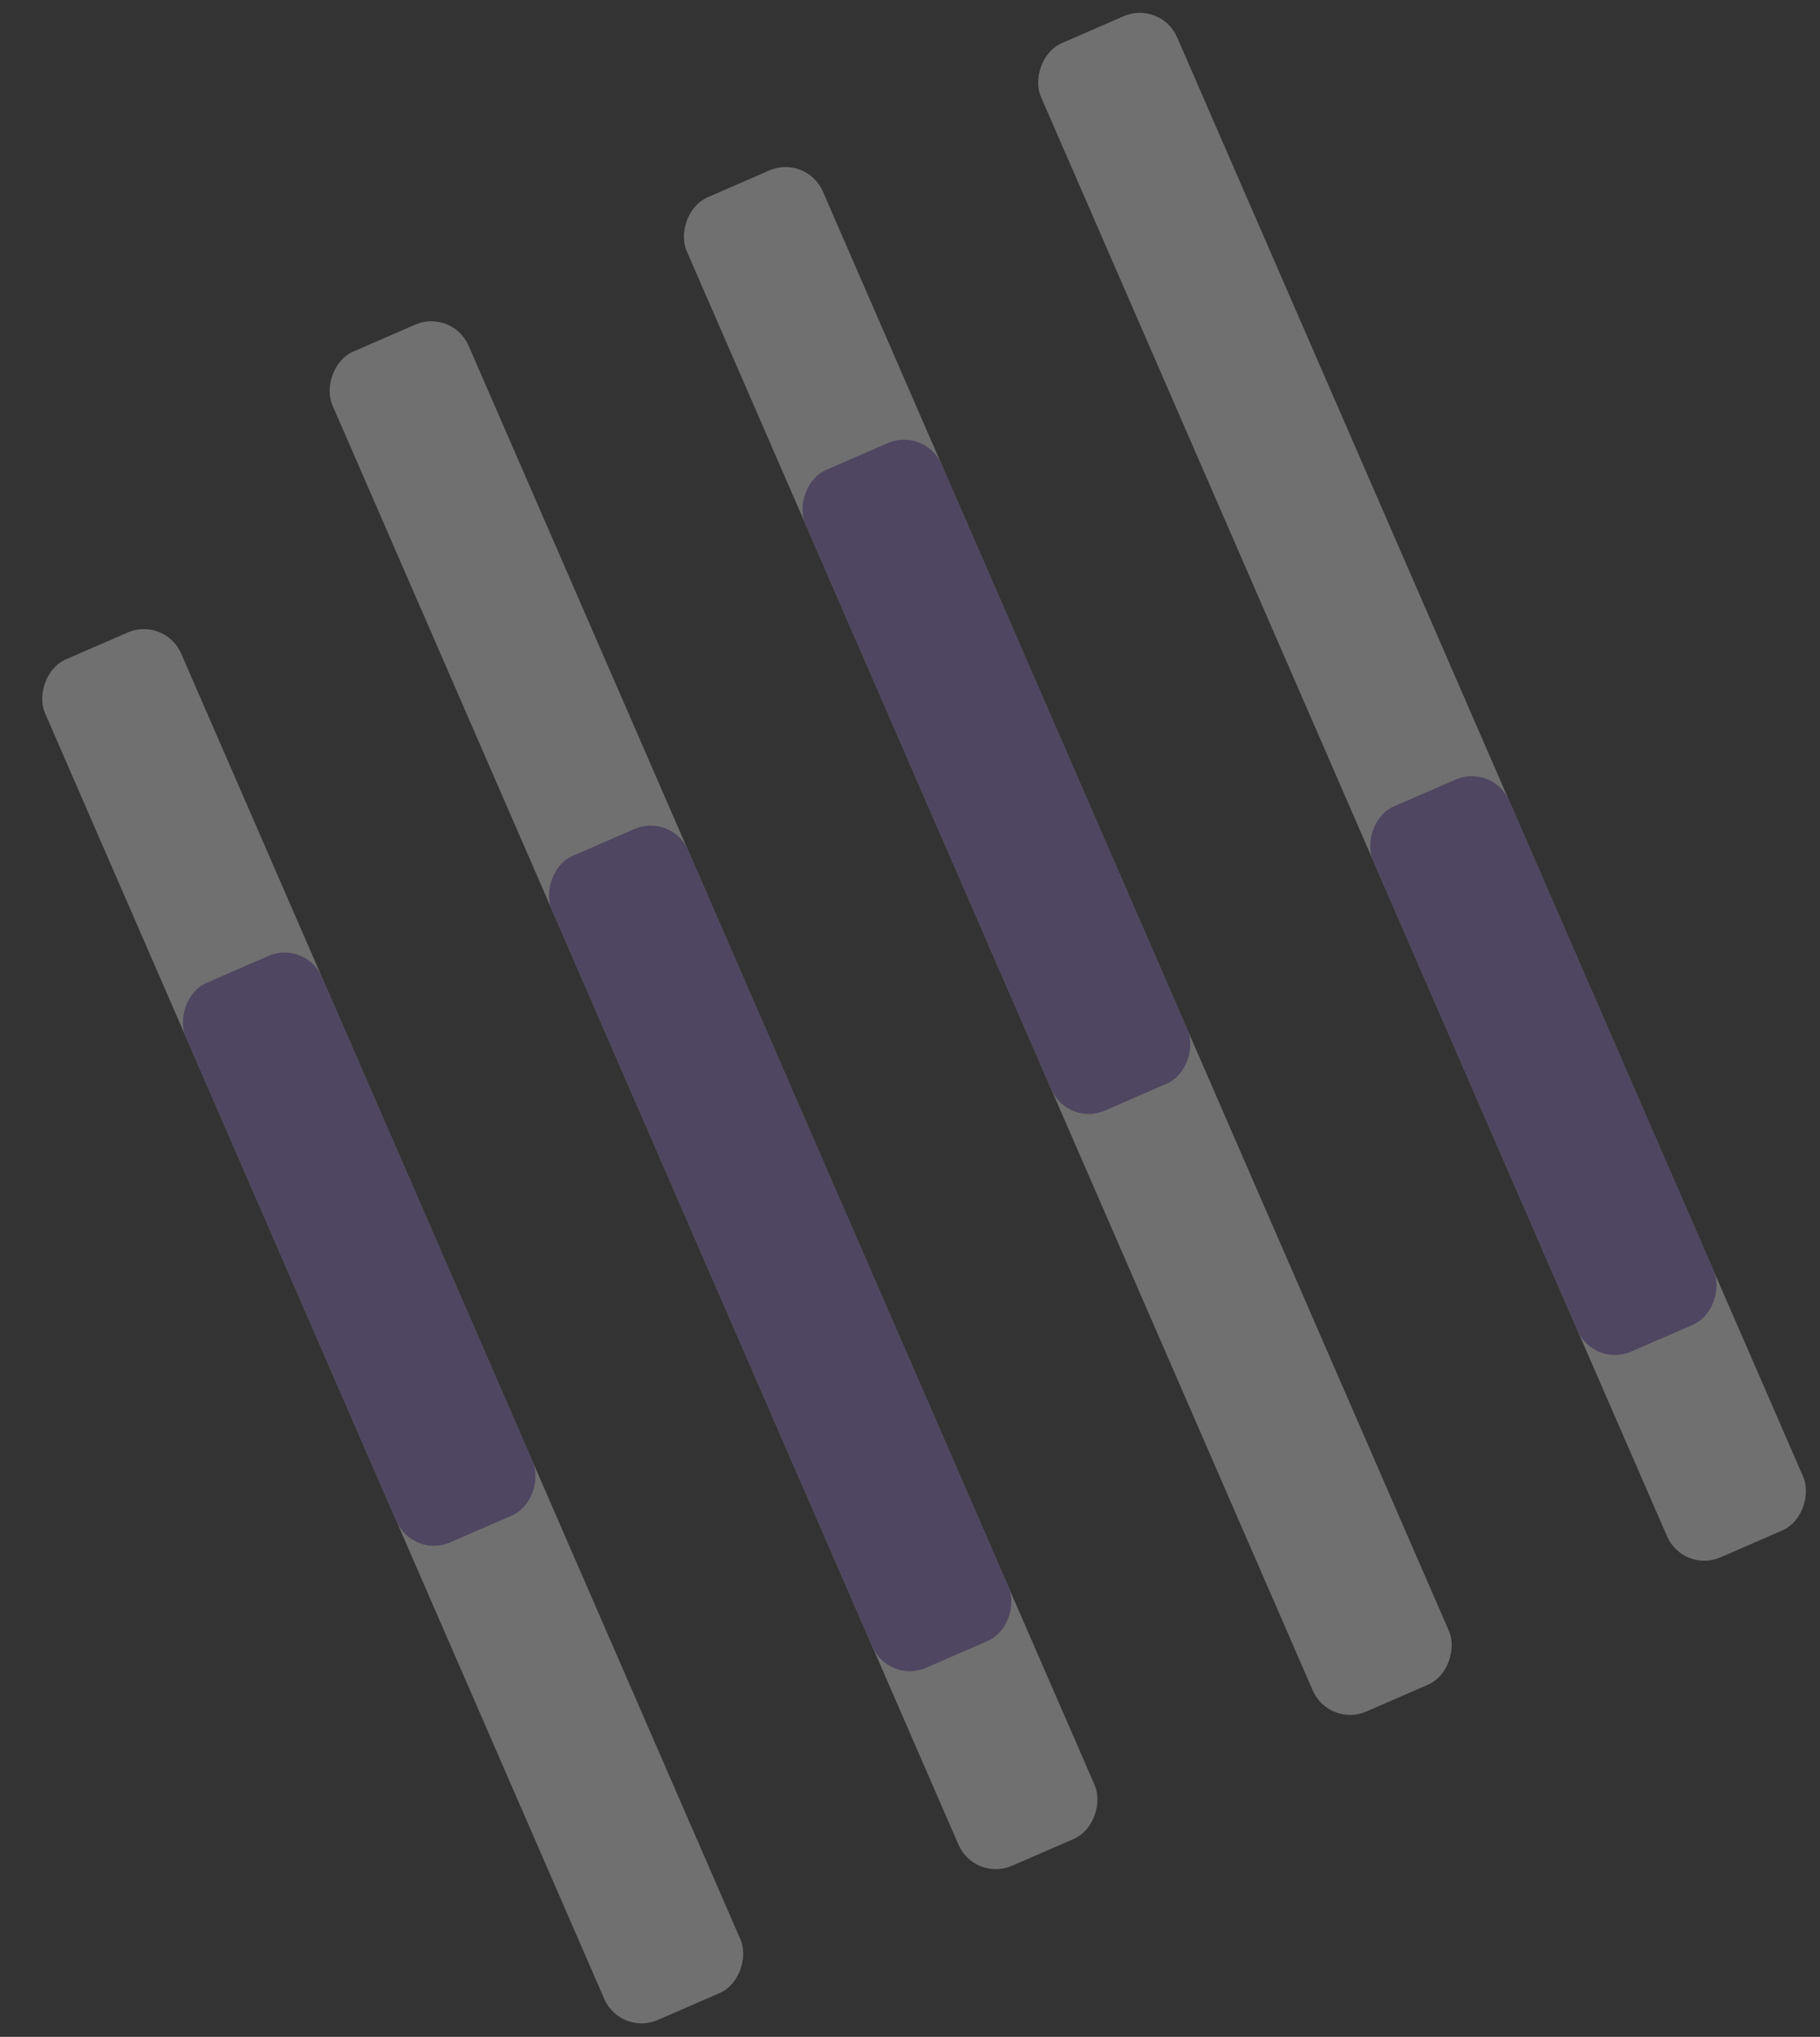
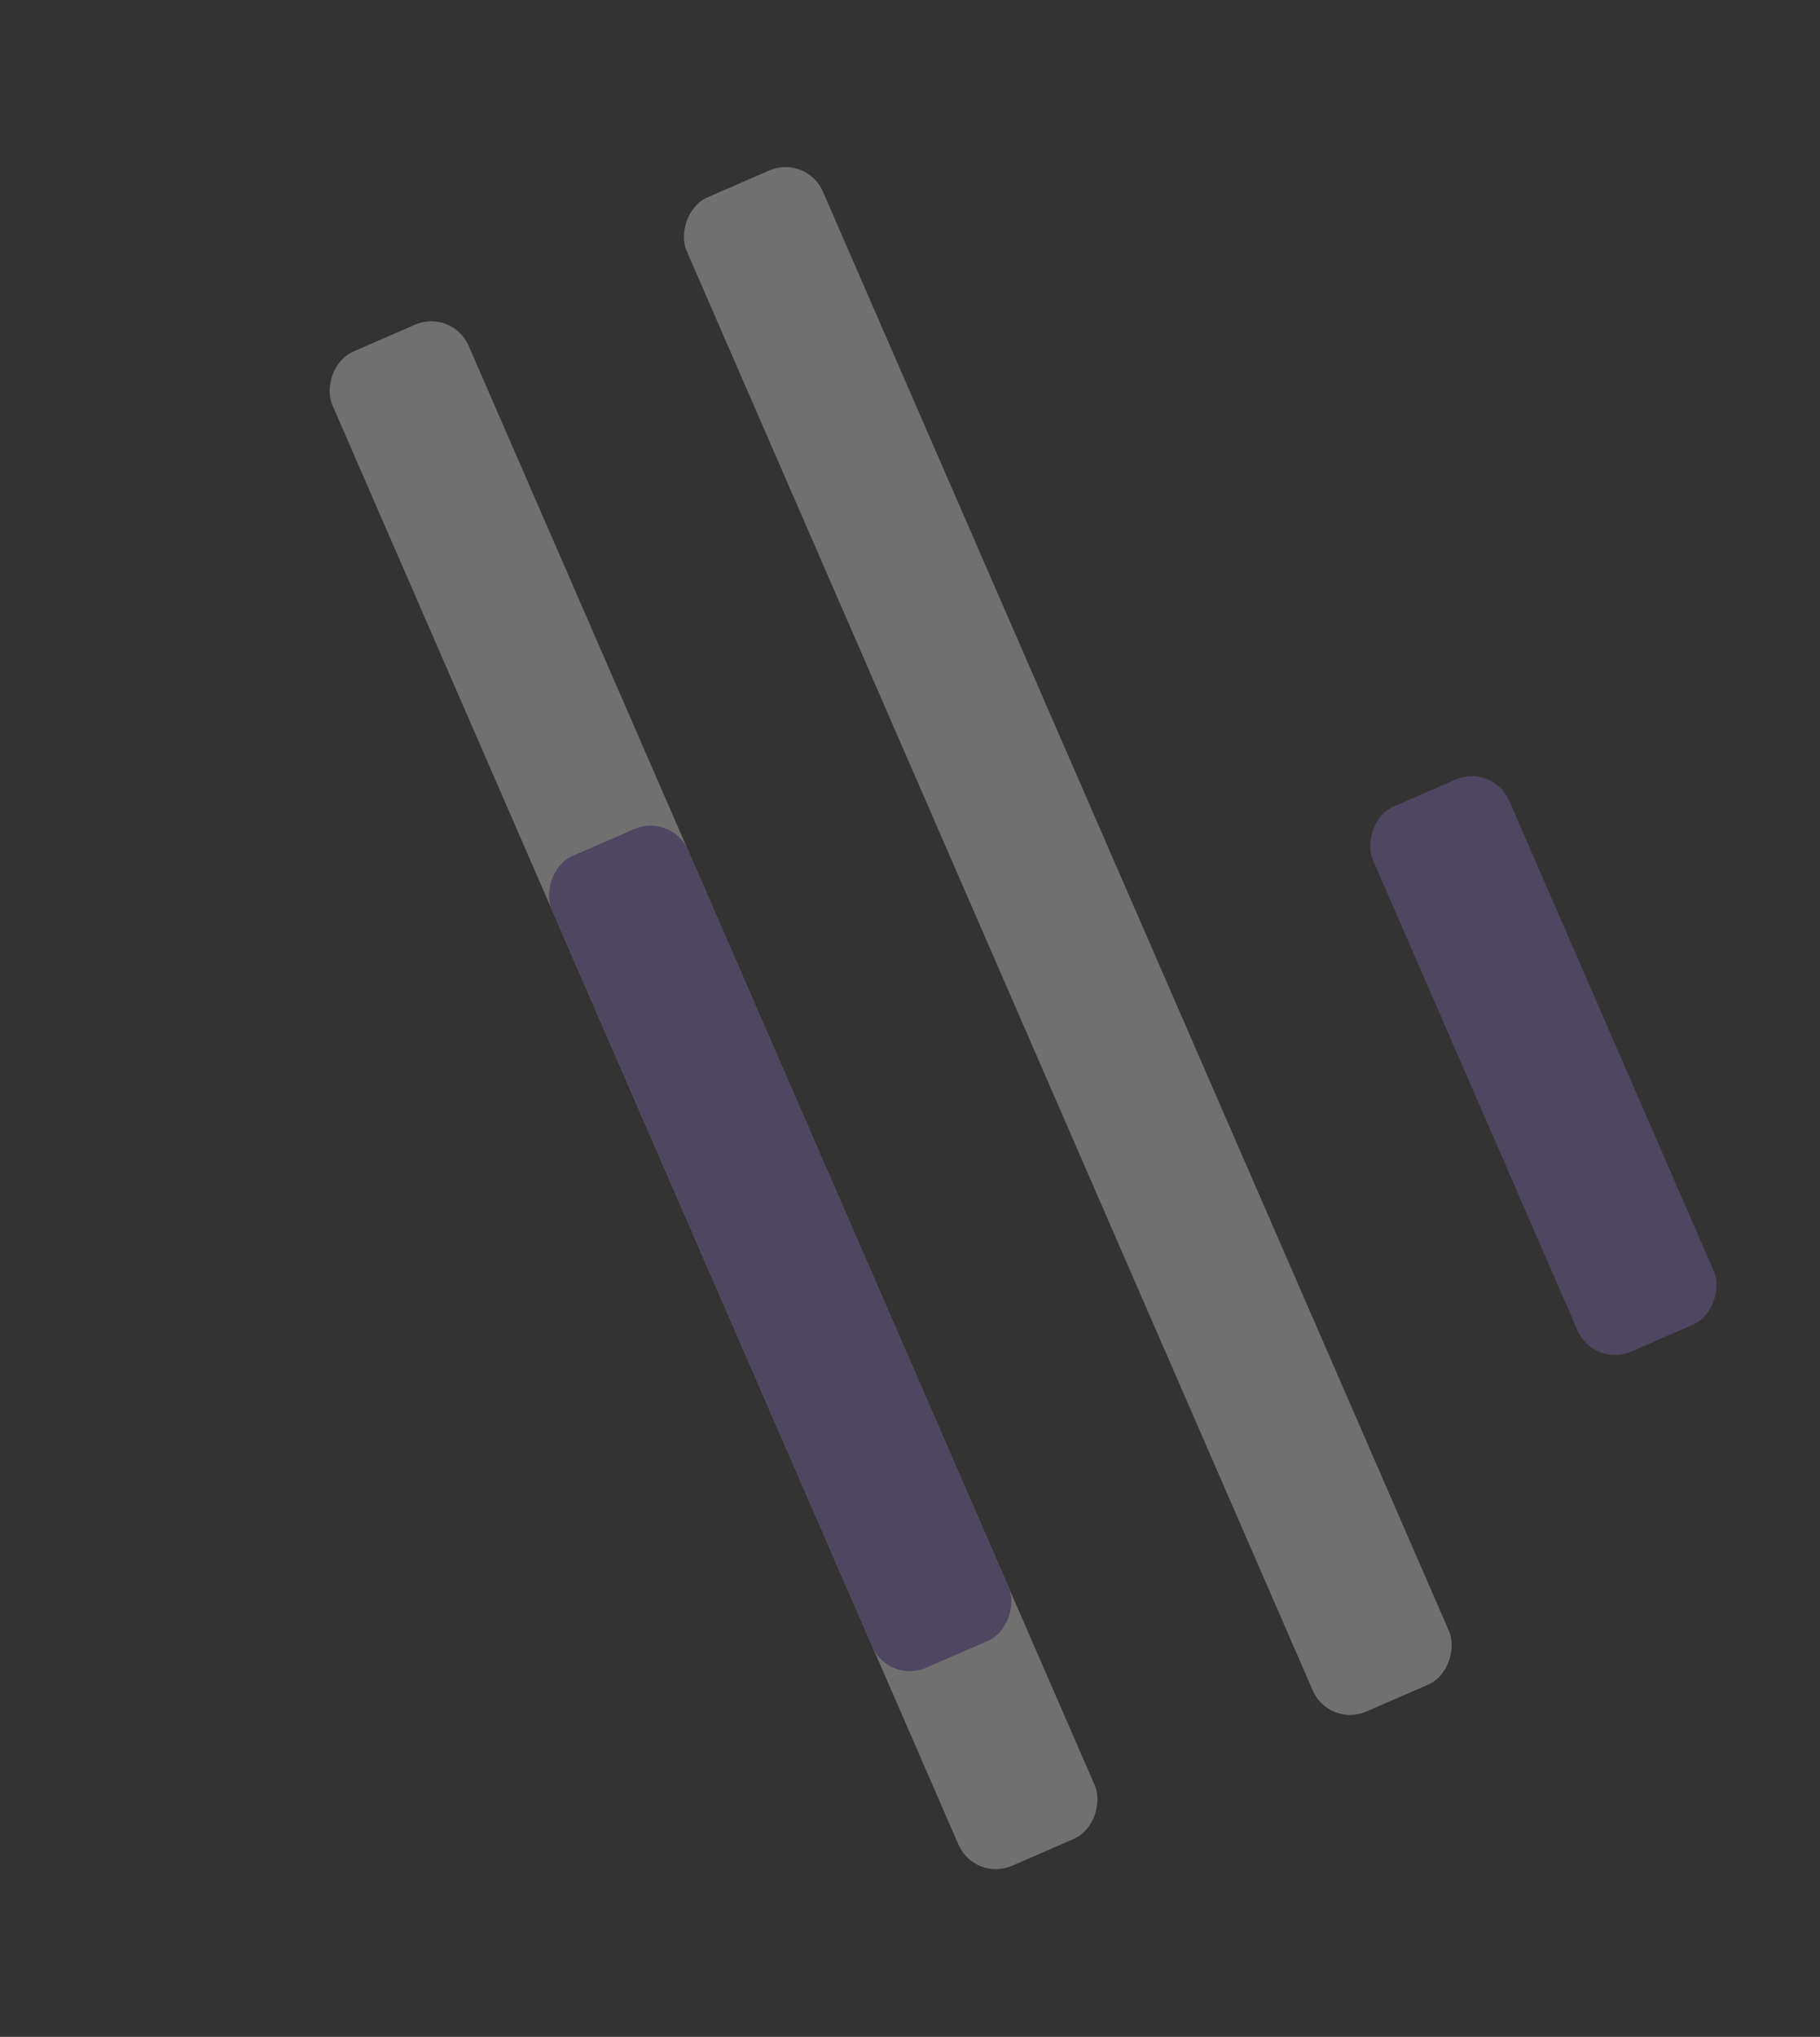
<svg xmlns="http://www.w3.org/2000/svg" width="716" height="801" viewBox="0 0 716 801" fill="none">
  <rect x="0" y="0" width="716" height="801" fill="#333333" stroke="none" />
  <g opacity="0.33">
-     <rect width="58.458" height="649.391" rx="16" transform="matrix(-0.917 0.399 0.399 0.917 456.699 0)" fill="#EEEEEE" />
    <rect width="58.458" height="233.83" rx="16" transform="matrix(-0.917 0.399 0.399 0.917 587.323 300.173)" fill="#886CC0" />
    <rect width="58.458" height="649.391" rx="16" transform="matrix(-0.917 0.399 0.399 0.917 317.333 60.647)" fill="#EEEEEE" />
-     <rect width="58.458" height="274.75" rx="16" transform="matrix(-0.917 0.399 0.399 0.917 363.984 167.852)" fill="#886CC0" />
    <rect width="58.458" height="649.391" rx="16" transform="matrix(-0.917 0.399 0.399 0.917 177.968 121.294)" fill="#EEEEEE" />
    <rect width="58.458" height="348.224" rx="16" transform="matrix(-0.917 0.399 0.399 0.917 264.273 319.621)" fill="#886CC0" />
-     <rect width="58.458" height="583.511" rx="16" transform="matrix(-0.917 0.399 0.399 0.917 64.889 242.348)" fill="#EEEEEE" />
-     <rect width="58.458" height="239.992" rx="16" transform="matrix(-0.917 0.399 0.399 0.917 120.243 369.549)" fill="#886CC0" />
  </g>
</svg>